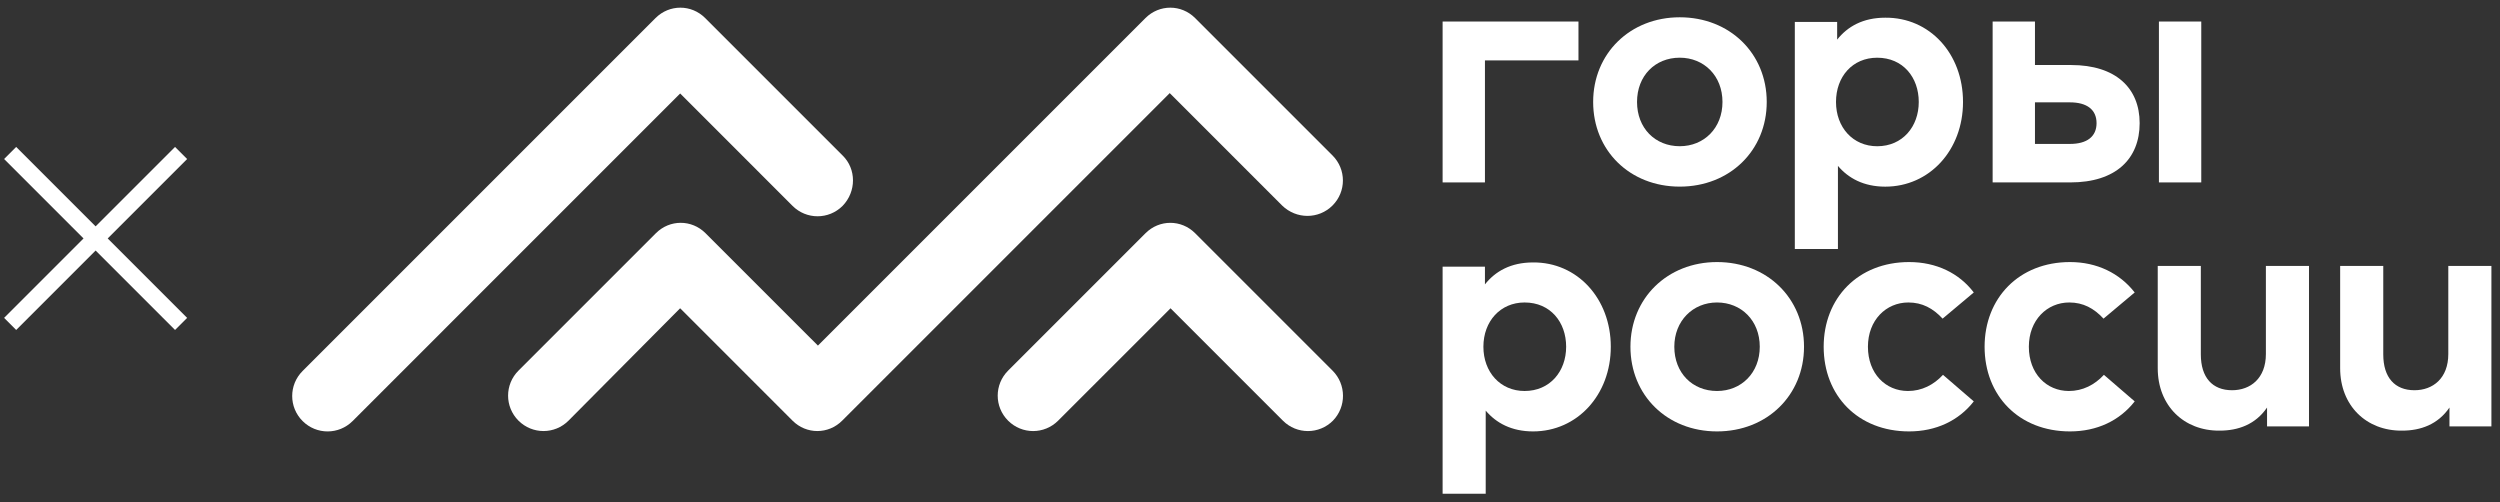
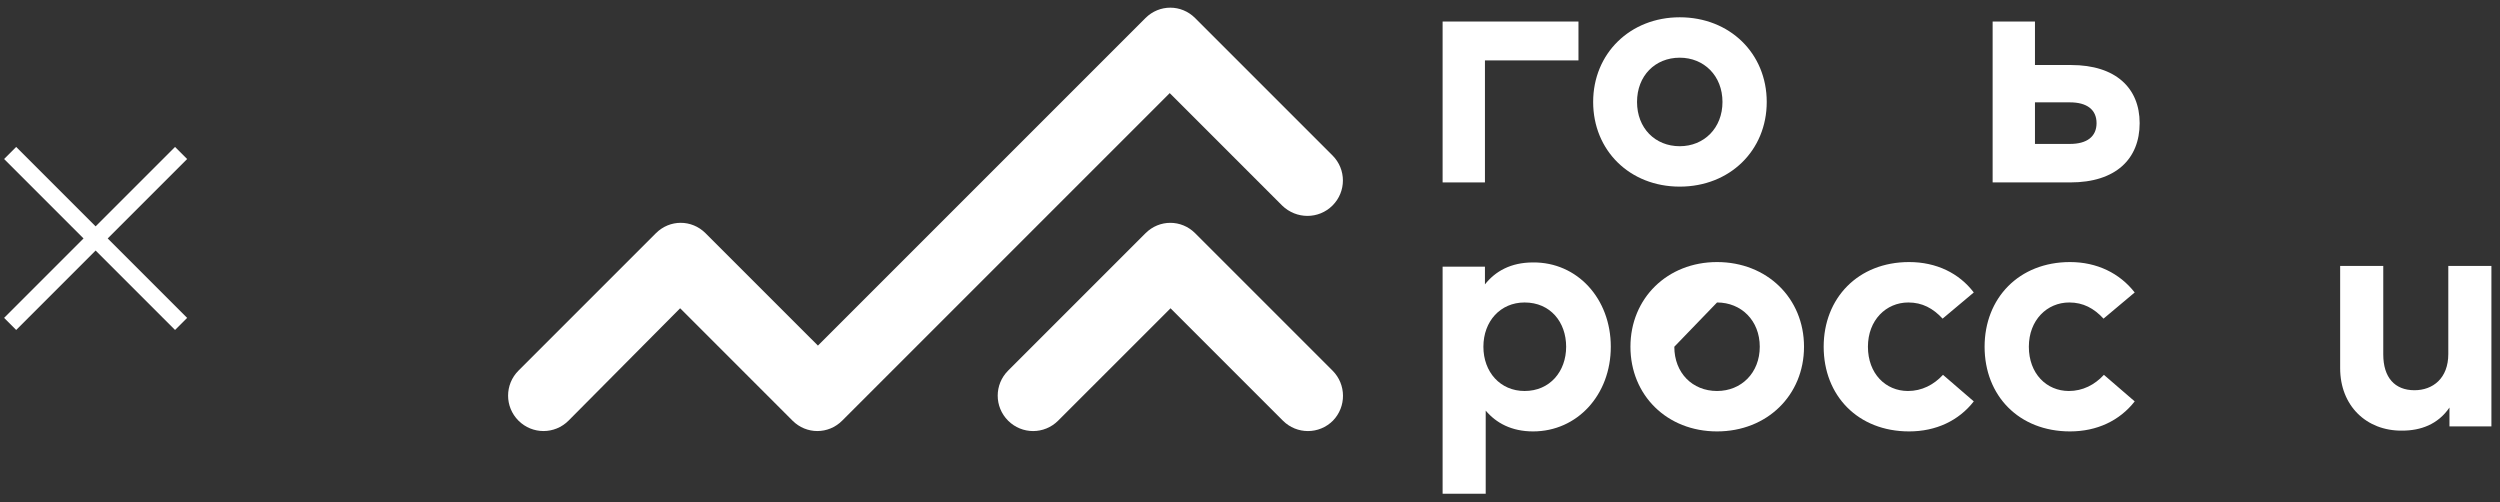
<svg xmlns="http://www.w3.org/2000/svg" width="209" height="42" viewBox="0 0 209 42" fill="none">
  <rect x="0" y="0" width="209" height="42" fill="#333333" stroke="none" />
  <path d="M131.96 5.05H124.141V15.25H120.602V1.8H131.96V5.05Z" fill="white" />
  <path d="M147.699 8.524C147.699 12.578 144.61 15.602 140.427 15.602C136.244 15.602 133.188 12.578 133.188 8.524C133.188 4.469 136.276 1.445 140.427 1.445C144.61 1.445 147.699 4.469 147.699 8.524ZM136.856 8.524C136.856 10.712 138.368 12.224 140.427 12.224C142.454 12.224 143.999 10.712 143.999 8.524C143.999 6.336 142.454 4.823 140.427 4.823C138.368 4.823 136.856 6.336 136.856 8.524Z" fill="white" />
-   <path d="M164.108 8.525C164.108 12.547 161.309 15.604 157.608 15.604C155.806 15.604 154.519 14.896 153.651 13.867V20.817H150.047V1.833H153.586V3.313C154.455 2.219 155.742 1.479 157.608 1.479C161.309 1.447 164.108 4.471 164.108 8.525ZM153.49 8.525C153.49 10.649 154.906 12.226 156.933 12.226C159.056 12.226 160.408 10.585 160.408 8.525C160.408 6.466 159.089 4.825 156.933 4.825C154.873 4.825 153.49 6.402 153.49 8.525Z" fill="white" />
  <path d="M173.148 5.436C176.881 5.436 178.875 7.366 178.875 10.294C178.875 13.287 176.881 15.25 173.084 15.25H166.584V1.8H170.123V5.436H173.148ZM173.051 12.032C174.467 12.032 175.272 11.421 175.272 10.294C175.272 9.168 174.467 8.557 173.051 8.557H170.123V12.032H173.051Z" fill="white" />
-   <path d="M184.026 15.25H180.486V1.8H184.026V15.25Z" fill="white" />
  <path d="M134.663 28.987C134.663 33.009 131.863 36.066 128.163 36.066C126.361 36.066 125.074 35.358 124.205 34.328V41.278H120.602V22.294H124.141V23.774C125.01 22.68 126.297 21.94 128.163 21.94C131.863 21.908 134.663 24.965 134.663 28.987ZM124.012 28.987C124.012 31.11 125.428 32.687 127.455 32.687C129.579 32.687 130.93 31.046 130.93 28.987C130.93 26.928 129.611 25.287 127.455 25.287C125.428 25.287 124.012 26.863 124.012 28.987Z" fill="white" />
-   <path d="M150.816 28.987C150.816 33.041 147.727 36.066 143.544 36.066C139.361 36.066 136.305 33.041 136.305 28.987C136.305 24.933 139.394 21.908 143.544 21.908C147.727 21.908 150.816 24.933 150.816 28.987ZM139.973 28.987C139.973 31.175 141.485 32.687 143.544 32.687C145.572 32.687 147.116 31.175 147.116 28.987C147.116 26.799 145.572 25.287 143.544 25.287C141.517 25.287 139.973 26.831 139.973 28.987Z" fill="white" />
+   <path d="M150.816 28.987C150.816 33.041 147.727 36.066 143.544 36.066C139.361 36.066 136.305 33.041 136.305 28.987C136.305 24.933 139.394 21.908 143.544 21.908C147.727 21.908 150.816 24.933 150.816 28.987ZM139.973 28.987C139.973 31.175 141.485 32.687 143.544 32.687C145.572 32.687 147.116 31.175 147.116 28.987C147.116 26.799 145.572 25.287 143.544 25.287Z" fill="white" />
  <path d="M165.008 24.45L162.402 26.638C161.597 25.769 160.696 25.287 159.538 25.287C157.672 25.287 156.159 26.767 156.159 28.987C156.159 31.239 157.639 32.687 159.506 32.687C160.664 32.687 161.661 32.172 162.434 31.336L165.008 33.556C163.753 35.165 161.855 36.066 159.602 36.066C155.323 36.066 152.459 33.074 152.459 28.987C152.459 24.933 155.323 21.908 159.602 21.908C161.887 21.908 163.785 22.841 165.008 24.45Z" fill="white" />
  <path d="M178.461 24.45L175.855 26.638C175.05 25.769 174.149 25.287 172.991 25.287C171.125 25.287 169.612 26.767 169.612 28.987C169.612 31.239 171.093 32.687 172.959 32.687C174.117 32.687 175.115 32.172 175.887 31.336L178.461 33.556C177.206 35.165 175.308 36.066 173.055 36.066C168.776 36.066 165.912 33.074 165.912 28.987C165.912 24.933 168.776 21.908 173.055 21.908C175.308 21.908 177.206 22.841 178.461 24.45Z" fill="white" />
  <path d="M195.637 30.788V22.23H199.241V29.63C199.241 31.561 200.206 32.623 201.847 32.623C203.391 32.623 204.678 31.625 204.678 29.598V22.23H208.282V35.647H204.775V34.071C203.81 35.486 202.362 36.001 200.817 36.001C197.825 36.033 195.637 33.91 195.637 30.788Z" fill="white" />
-   <path d="M180.387 30.788V22.23H183.99V29.63C183.99 31.561 184.956 32.623 186.597 32.623C188.141 32.623 189.428 31.625 189.428 29.598V22.23H193.032V35.647H189.525V34.071C188.56 35.486 187.112 36.001 185.567 36.001C182.575 36.033 180.387 33.91 180.387 30.788Z" fill="white" />
-   <path d="M70.44 12.997L58.953 1.51C57.795 0.352 55.961 0.352 54.802 1.51L25.297 31.016C24.138 32.174 24.138 34.04 25.297 35.199C26.455 36.357 28.321 36.357 29.48 35.199L56.862 7.816L66.257 17.212C67.416 18.37 69.282 18.37 70.44 17.212C71.599 16.021 71.599 14.123 70.44 12.997Z" fill="white" />
  <path d="M111.399 17.18C112.557 16.021 112.557 14.155 111.399 12.997L99.912 1.51C98.753 0.352 96.919 0.352 95.761 1.51L68.379 28.892L58.983 19.497C57.825 18.338 55.991 18.338 54.832 19.497L43.345 30.984C42.187 32.142 42.187 34.008 43.345 35.167C44.504 36.325 46.37 36.325 47.528 35.167L56.859 25.771L66.255 35.167C67.413 36.325 69.248 36.325 70.406 35.167L97.788 7.784L107.184 17.18C108.374 18.338 110.24 18.338 111.399 17.18Z" fill="white" />
  <path d="M111.402 30.985L99.915 19.498C98.756 18.339 96.922 18.339 95.764 19.498L84.277 30.985C83.119 32.143 83.119 34.009 84.277 35.168C85.435 36.326 87.302 36.326 88.46 35.168L97.856 25.772L107.251 35.168C108.409 36.326 110.276 36.326 111.434 35.168C112.56 34.009 112.56 32.143 111.402 30.985Z" fill="white" />
  <path d="M15.139 12.789L0.848 27.08M0.848 12.789L15.139 27.08" stroke="white" stroke-width="1.429" />
</svg>